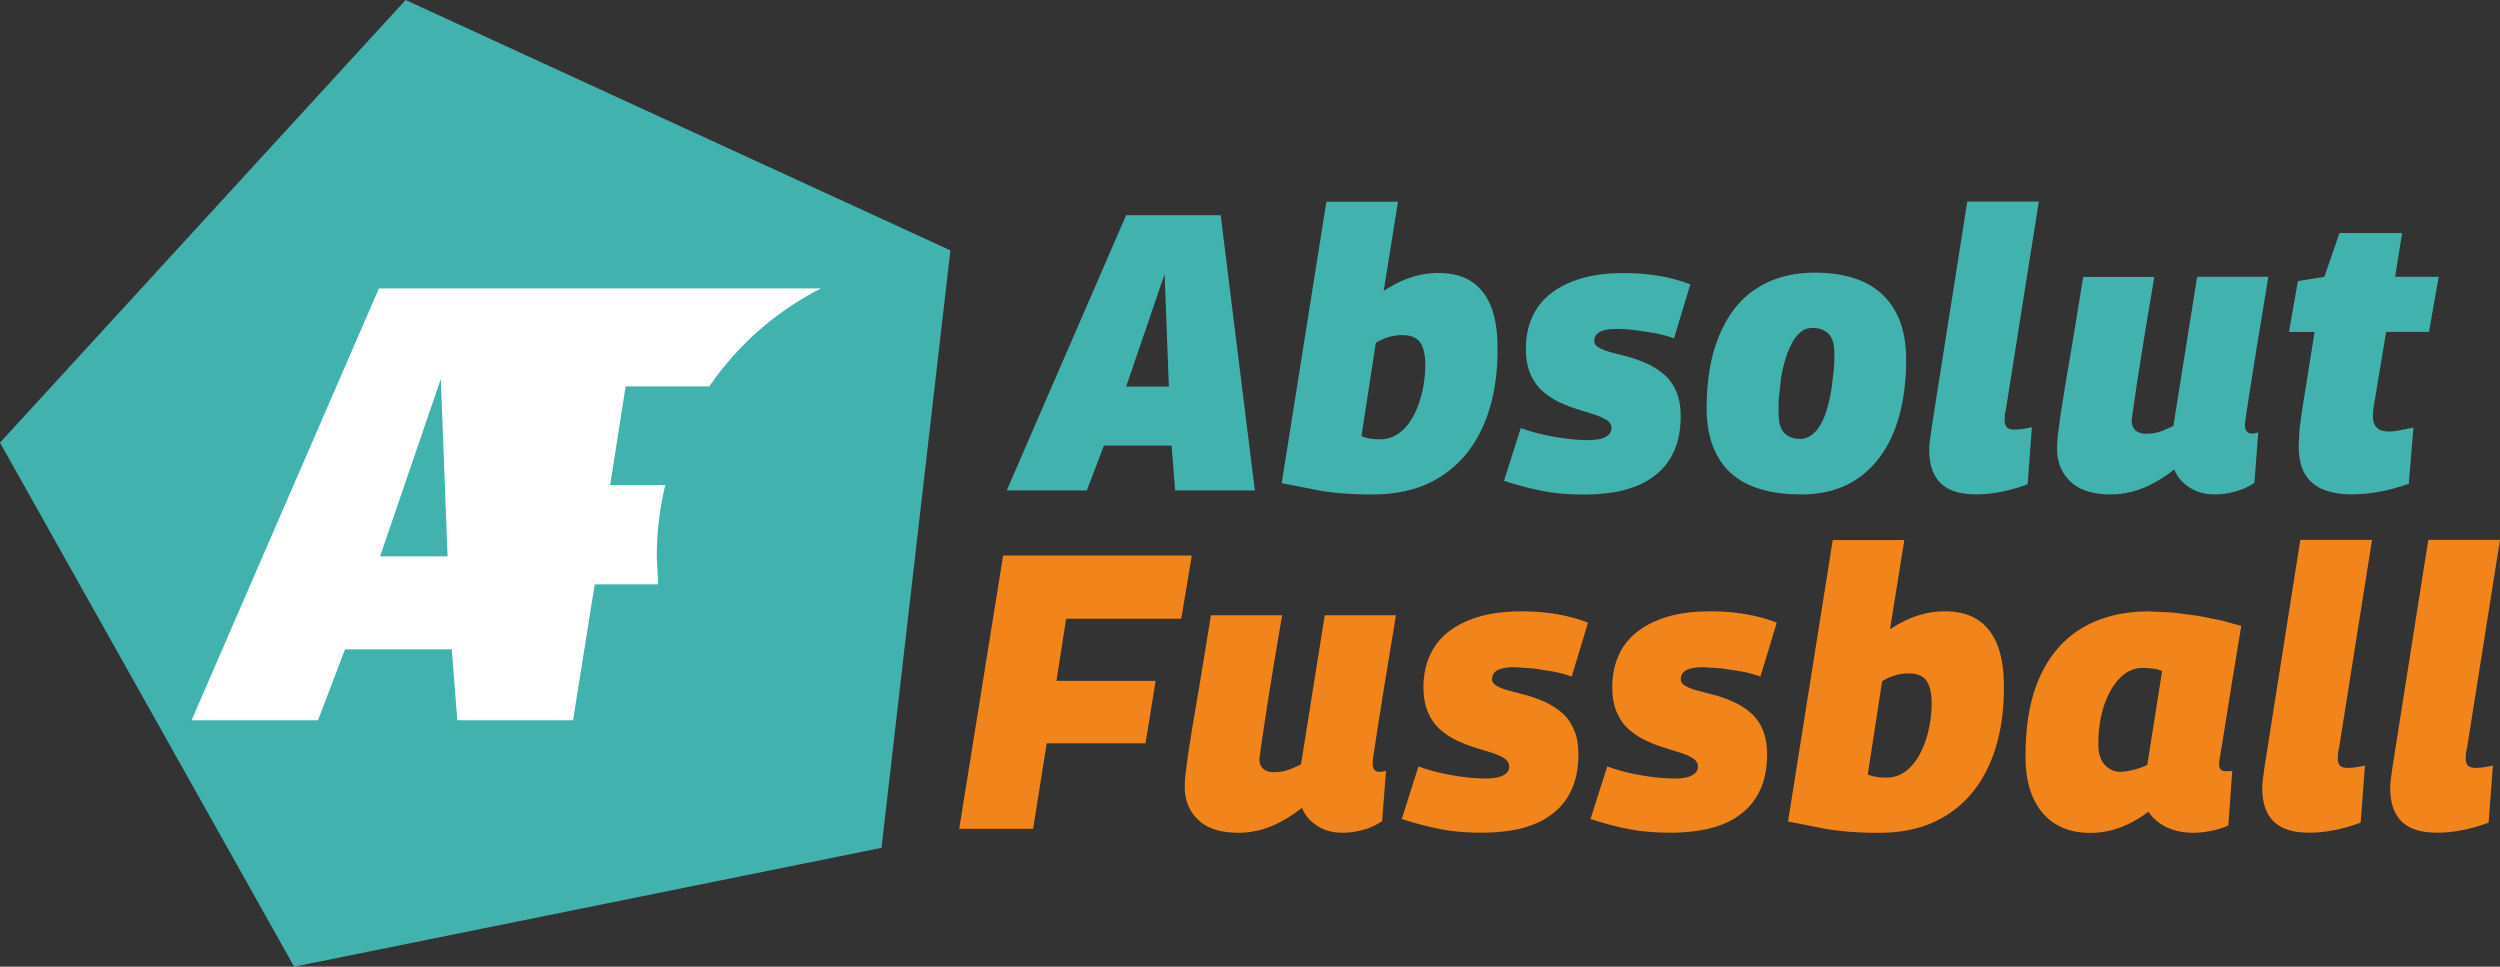
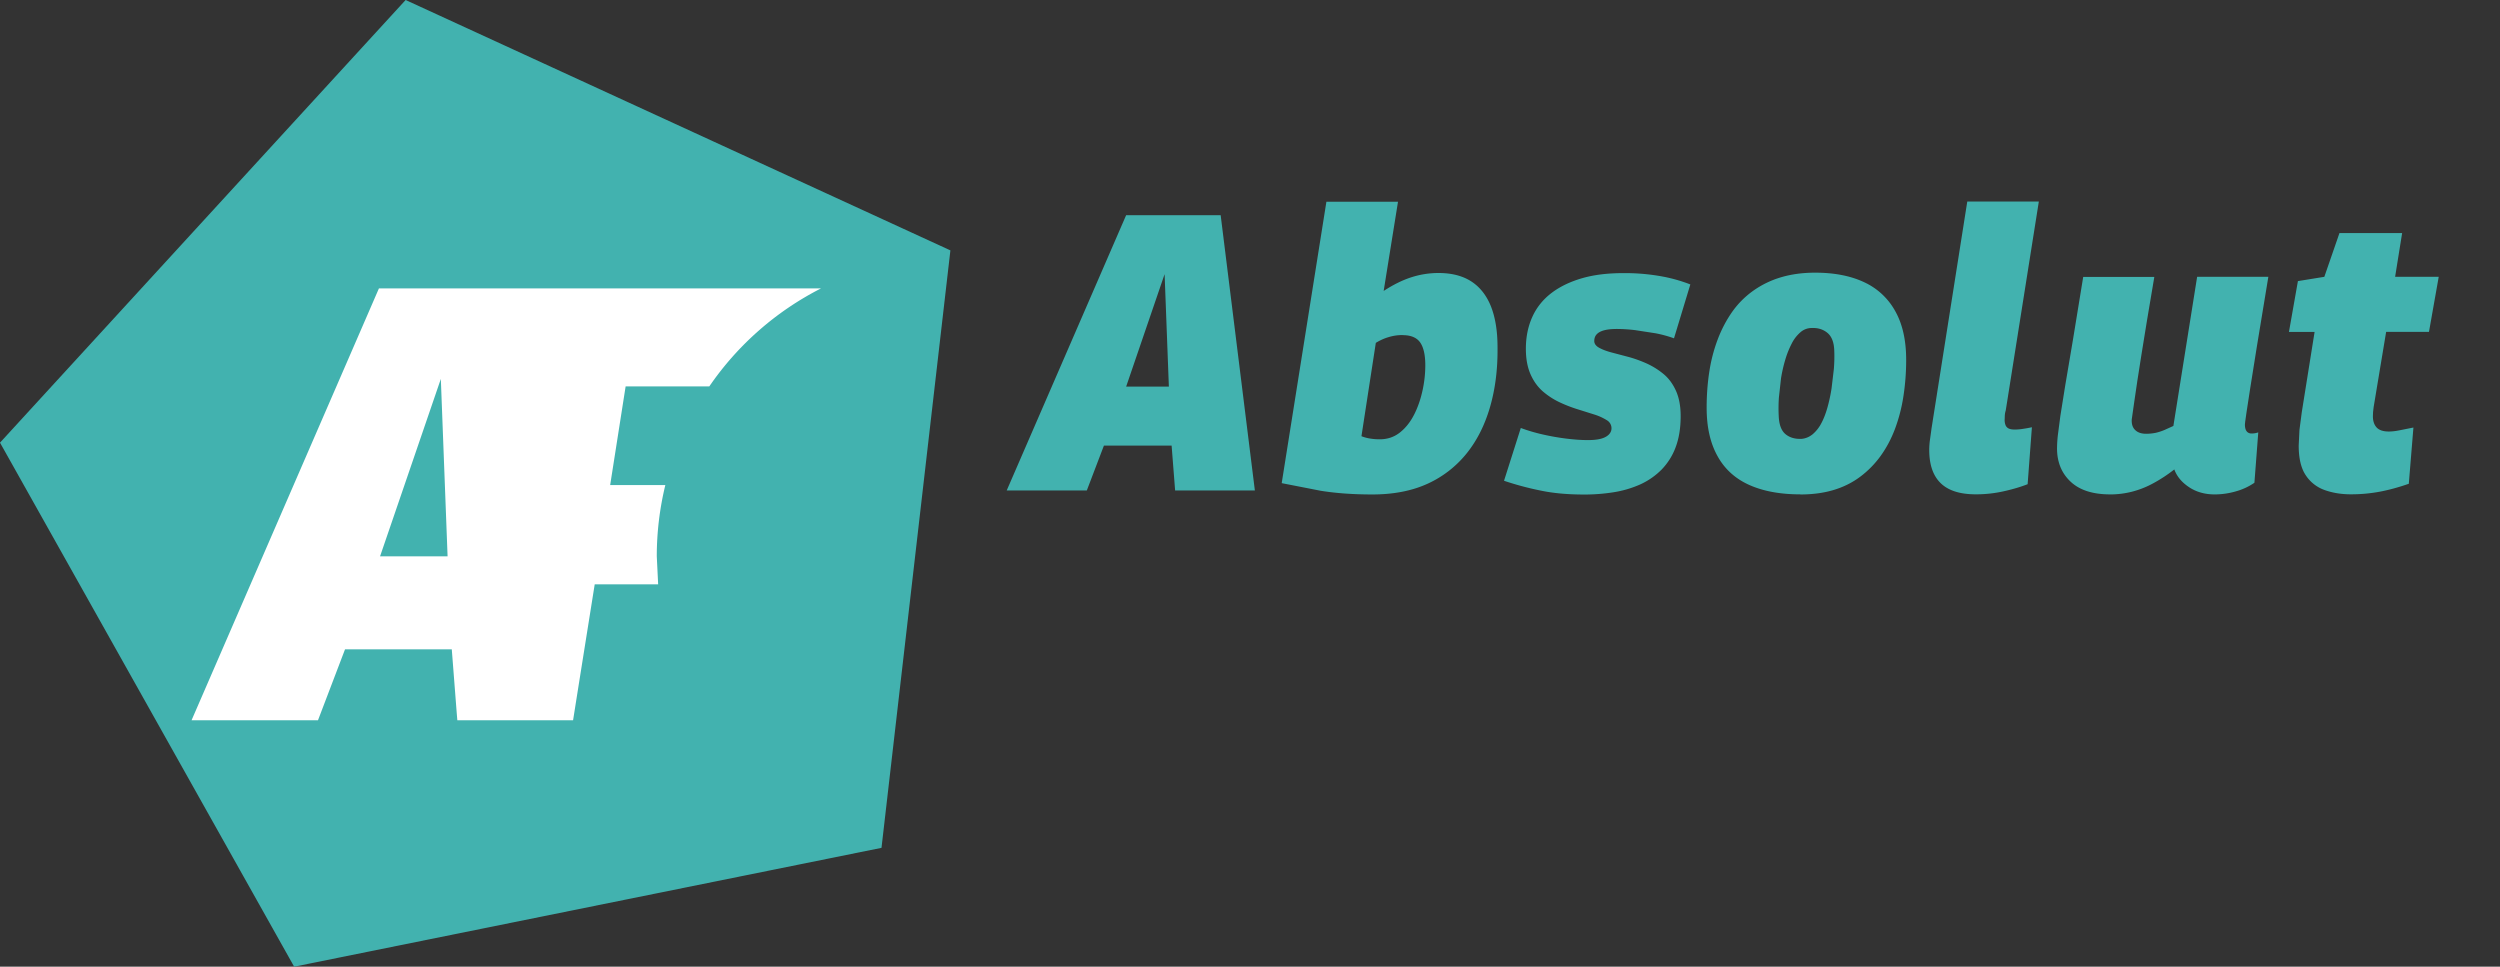
<svg xmlns="http://www.w3.org/2000/svg" width="150" height="58" fill="none">
  <rect width="100%" height="100%" fill="#333333" stroke="none" />
  <path d="M24.337 0L0 26.56 17.649 58l35.241-7.13 4.134-35.847L24.337 0z" fill="#42b2af" />
  <path d="M22.803 33.381l3.647-10.647.405 10.647h-4.052zm-.067-16.078L11.494 43.214h7.586l1.621-4.253h6.406l.297 3.82.036.433h6.945l.339-2.136.959-6.018h3.806l-.082-1.678c0-1.472.179-2.904.513-4.278H36.61l.928-5.921h5.021a18.04 18.04 0 0 1 6.703-5.879H22.737z" fill="#fff" />
  <path d="M67.568 23.198h2.564l-.256-6.749-2.308 6.749zm-7.165 6.229l7.165-16.515h5.672l2.052 16.516h-4.785l-.21-2.692h-4.062l-1.026 2.692h-4.806zm23.757-9.323a2.79 2.79 0 0 0-.826.118c-.272.077-.533.196-.785.35l-.862 5.601a2.49 2.49 0 0 0 .513.139 3.54 3.54 0 0 0 .585.046c.467 0 .872-.139 1.215-.412s.626-.633.851-1.076.39-.932.503-1.452.164-1.024.164-1.508c0-.623-.108-1.081-.313-1.369s-.559-.432-1.041-.432m-.282-8.016l-.862 5.364c.575-.376 1.128-.649 1.657-.819a5.3 5.3 0 0 1 1.631-.258c.795 0 1.451.17 1.969.505s.913.834 1.18 1.498c.262.664.395 1.483.395 2.451.015 1.297-.133 2.487-.446 3.573s-.78 2.018-1.41 2.801a6.41 6.41 0 0 1-2.344 1.817c-.933.427-2.041.643-3.313.643-1.133 0-2.164-.072-3.093-.221l-2.344-.458 2.682-16.886h4.293l.005-.01zm6.361 16.747l1.005-3.161a10.26 10.26 0 0 0 1.262.376 14.15 14.15 0 0 0 1.436.257c.487.062.928.093 1.318.093.328 0 .59-.026.795-.082s.359-.139.467-.247.164-.237.164-.376a.56.56 0 0 0-.282-.489 3.25 3.25 0 0 0-.749-.34l-1-.314a8.42 8.42 0 0 1-1.087-.422 4.44 4.44 0 0 1-1.005-.654c-.303-.268-.549-.602-.733-1.019s-.282-.927-.282-1.534c0-.716.133-1.359.395-1.931s.651-1.045 1.154-1.426 1.118-.674 1.831-.88 1.539-.304 2.472-.304a12.45 12.45 0 0 1 2.241.185 9.38 9.38 0 0 1 1.775.494l-.98 3.233a7.35 7.35 0 0 0-1.118-.304l-1.2-.185a9.46 9.46 0 0 0-1.087-.072c-.328 0-.59.026-.795.082s-.349.139-.446.247-.138.242-.138.396.092.288.282.396.431.201.733.283l1.015.268a7.51 7.51 0 0 1 1.108.396 4.54 4.54 0 0 1 1.016.633c.312.257.559.592.748 1.009.185.412.282.916.282 1.514 0 .721-.102 1.344-.302 1.874a3.82 3.82 0 0 1-.852 1.349 4.33 4.33 0 0 1-1.272.88 6.31 6.31 0 0 1-1.585.468 11.11 11.11 0 0 1-1.775.139c-.98 0-1.852-.077-2.611-.237a18.04 18.04 0 0 1-2.195-.587m17.823-2.515c.246-.015.472-.108.677-.268a2.18 2.18 0 0 0 .523-.654c.148-.273.272-.592.375-.958a9.97 9.97 0 0 0 .246-1.138l.139-1.174a9.01 9.01 0 0 0 .025-1.102c-.015-.499-.154-.855-.41-1.066s-.569-.309-.944-.293a1.02 1.02 0 0 0-.677.257 2.17 2.17 0 0 0-.523.68 5.37 5.37 0 0 0-.385.963 8.73 8.73 0 0 0-.256 1.122l-.128 1.158a9.35 9.35 0 0 0-.011 1.066c.016.53.149.901.395 1.112s.57.309.959.293m-.051 3.331c-1.215 0-2.241-.191-3.082-.571s-1.478-.963-1.903-1.745c-.431-.782-.641-1.74-.641-2.883 0-.767.056-1.493.164-2.188a9.49 9.49 0 0 1 .513-1.946c.231-.602.523-1.143.861-1.627a5.33 5.33 0 0 1 1.247-1.251 5.64 5.64 0 0 1 1.656-.808c.616-.185 1.303-.283 2.067-.283 1.149 0 2.129.191 2.939.571a4.07 4.07 0 0 1 1.867 1.735c.436.772.657 1.745.657 2.919a14.32 14.32 0 0 1-.165 2.193 9.82 9.82 0 0 1-.502 1.946c-.226.602-.513 1.143-.862 1.627a5.78 5.78 0 0 1-1.226 1.251c-.466.35-1 .618-1.6.798s-1.262.268-1.995.268m10.017-17.575h4.293l-1.985 12.531a1.4 1.4 0 0 0-.057.304l-.01.283a.84.84 0 0 0 .057.304.38.38 0 0 0 .2.201c.092.041.21.057.348.057a2.96 2.96 0 0 0 .457-.036 7.32 7.32 0 0 0 .574-.103l-.256 3.418c-.436.17-.929.314-1.472.433s-1.088.175-1.631.175c-.949 0-1.652-.221-2.113-.669s-.688-1.112-.688-2.003a4.61 4.61 0 0 1 .047-.623l.092-.669 2.144-13.607v.005zm8.58 17.571c-1.041 0-1.836-.252-2.379-.762s-.816-1.174-.816-2.003a8.1 8.1 0 0 1 .046-.762l.154-1.184.292-1.828.457-2.703.621-3.805h4.267l-.441 2.62-.329 2.028-.246 1.57-.184 1.251-.154 1.076c-.016.283.051.494.21.643.154.149.374.221.651.221.206 0 .395-.021.575-.057a3.12 3.12 0 0 0 .538-.175l.524-.237 1.425-8.948h4.273l-.687 4.17-.411 2.579-.21 1.369-.082.577-.016.165c0 .185.036.324.108.412s.169.129.293.129c.03 0 .082 0 .153-.01.067-.005.149-.026.247-.057l-.231 3.022a3.69 3.69 0 0 1-1.108.515 4.58 4.58 0 0 1-1.272.185c-.59 0-1.103-.144-1.539-.433s-.733-.643-.887-1.066c-.421.329-.841.602-1.262.829a5.49 5.49 0 0 1-1.272.505 5.26 5.26 0 0 1-1.292.165m18.172-4.011l-.277 3.372c-.575.201-1.144.36-1.703.468a9.36 9.36 0 0 1-1.775.165c-.574 0-1.102-.087-1.574-.257a2.25 2.25 0 0 1-1.134-.891c-.282-.423-.42-1.014-.42-1.781l.046-.937.138-1.055.77-4.824h-1.539l.538-3.048 1.585-.257.908-2.626h3.76l-.421 2.626h2.616l-.585 3.305h-2.57l-.748 4.5-.036.304-.01.257c0 .278.071.505.22.669s.395.247.733.247c.201 0 .416-.026.642-.072l.825-.165" fill="#42b2af" />
-   <path d="M57.552 49.727l2.636-16.397h11.319l-.631 3.794h-6.909l-.58 3.727h5.95l-.605 3.748h-5.929l-.816 5.128H57.55zm16.73.237c-1.041 0-1.836-.252-2.38-.762s-.816-1.174-.816-2.003c0-.201.015-.458.046-.762l.154-1.184.292-1.828.457-2.703.621-3.805h4.272l-.446 2.626-.328 2.028-.246 1.57-.185 1.251-.154 1.076c-.015.283.056.494.21.644s.374.221.651.221a2.84 2.84 0 0 0 .569-.057c.18-.041.359-.098.538-.175l.523-.237 1.426-8.948h4.272l-.687 4.17-.41 2.579-.21 1.369-.082.571-.01.165c0 .185.036.324.108.412s.164.129.292.129c.031 0 .082 0 .154-.01a1.37 1.37 0 0 0 .246-.057l-.231 3.022a3.67 3.67 0 0 1-1.108.515c-.426.123-.851.185-1.272.185-.59 0-1.103-.144-1.539-.432s-.733-.644-.887-1.066a8.43 8.43 0 0 1-1.262.829c-.421.227-.841.396-1.272.505s-.862.165-1.298.165m9.814-.822l1.005-3.161a10.33 10.33 0 0 0 1.262.376 14.18 14.18 0 0 0 1.436.257 10.68 10.68 0 0 0 1.318.093c.328 0 .59-.026.795-.082s.359-.139.467-.247.164-.237.164-.376c0-.201-.092-.365-.282-.494s-.436-.237-.749-.34l-1.005-.314c-.359-.108-.718-.252-1.087-.422s-.698-.391-1.005-.654-.549-.602-.733-1.019c-.185-.412-.282-.927-.282-1.534 0-.716.133-1.364.4-1.936.261-.571.651-1.045 1.154-1.426s1.113-.675 1.831-.88c.713-.201 1.539-.304 2.472-.304a12.45 12.45 0 0 1 2.241.185c.671.123 1.262.288 1.775.494l-.98 3.233c-.344-.123-.718-.226-1.118-.304l-1.2-.185-1.087-.072c-.328 0-.59.026-.795.082s-.349.139-.441.247-.138.242-.138.396.092.288.282.396.431.201.733.283l1.016.268a7.49 7.49 0 0 1 1.108.396c.364.165.703.376 1.016.633s.559.592.744 1.009c.19.412.282.916.282 1.508 0 .721-.103 1.344-.303 1.874s-.487.978-.851 1.349a4.33 4.33 0 0 1-1.272.88 6.11 6.11 0 0 1-1.585.468 11.11 11.11 0 0 1-1.775.139c-.98 0-1.852-.077-2.611-.237-.764-.154-1.493-.35-2.195-.587m11.318.008l1.005-3.161a10.33 10.33 0 0 0 1.262.376 14.18 14.18 0 0 0 1.436.257 10.68 10.68 0 0 0 1.319.093c.328 0 .589-.026.795-.082.2-.057.359-.139.466-.247a.53.53 0 0 0 .165-.376c0-.201-.093-.365-.283-.494-.184-.124-.436-.237-.748-.34l-1.001-.314a8.42 8.42 0 0 1-1.087-.422c-.364-.17-.697-.391-1.005-.654s-.549-.602-.734-1.019c-.185-.412-.282-.927-.282-1.534 0-.716.133-1.364.395-1.936s.651-1.045 1.154-1.426 1.118-.675 1.831-.88 1.539-.304 2.472-.304a12.47 12.47 0 0 1 2.242.185c.672.123 1.261.288 1.774.494l-.979 3.233a7.38 7.38 0 0 0-1.118-.304l-1.201-.185-1.087-.072c-.328 0-.59.026-.795.082s-.349.139-.441.247-.138.242-.138.396.092.288.282.396c.184.108.431.201.733.283l1.016.268a7.59 7.59 0 0 1 1.107.396 4.52 4.52 0 0 1 1.016.633 2.68 2.68 0 0 1 .744 1.009c.184.412.282.916.282 1.508 0 .721-.103 1.344-.303 1.874s-.487.978-.851 1.349a4.33 4.33 0 0 1-1.272.88c-.482.221-1.011.376-1.585.468s-1.164.139-1.775.139c-.979 0-1.851-.077-2.615-.237a18.05 18.05 0 0 1-2.195-.587m19.109-8.734a3.02 3.02 0 0 0-.826.118c-.272.077-.533.196-.785.35l-.861 5.601a2.48 2.48 0 0 0 .513.139 3.53 3.53 0 0 0 .584.046 1.9 1.9 0 0 0 1.216-.412c.344-.273.626-.633.851-1.076a5.85 5.85 0 0 0 .503-1.452c.108-.52.164-1.025.164-1.508 0-.623-.103-1.081-.313-1.369s-.559-.433-1.041-.433m-.282-8.016l-.862 5.365c.575-.376 1.129-.649 1.657-.819s1.072-.257 1.631-.257c.795 0 1.451.17 1.969.505.524.335.913.834 1.18 1.498.262.664.395 1.483.395 2.451.015 1.297-.133 2.487-.446 3.573s-.785 2.018-1.411 2.801-1.41 1.385-2.344 1.817c-.933.427-2.041.644-3.313.644-1.133 0-2.169-.072-3.093-.221l-2.344-.458 2.683-16.886h4.293l.005-.01zm14.576 13.495l.888-5.622c-.175-.077-.359-.129-.56-.149a5.01 5.01 0 0 0-.63-.036c-.498 0-.944.201-1.344.607s-.713.953-.944 1.637-.349 1.467-.349 2.342c0 .53.129.937.385 1.22.256.278.564.422.923.422a2.59 2.59 0 0 0 .559-.062c.185-.036.375-.087.57-.149a2.9 2.9 0 0 0 .502-.211zm2.729 4.077c-.375 0-.728-.046-1.062-.139a3.04 3.04 0 0 1-.923-.432c-.277-.196-.508-.427-.677-.69a6.93 6.93 0 0 1-1.062.669c-.38.195-.774.345-1.179.448a5.18 5.18 0 0 1-1.283.154c-.764 0-1.431-.17-2.005-.505s-1.026-.844-1.354-1.534-.492-1.539-.492-2.554c0-1.951.297-3.568.897-4.85s1.452-2.239 2.554-2.883c1.103-.638 2.426-.963 3.965-.963l1.482.072 1.503.201 1.4.283 1.144.314-.585 3.563-.374 2.342-.221 1.38-.118.716-.036.268c0 .139.031.252.093.33s.164.118.302.118h.2c.072 0 .139-.005.2-.026l-.236 3.279c-.251.123-.569.232-.969.314a5.45 5.45 0 0 1-1.18.129m6.478-17.574h4.293l-1.985 12.531c-.031.108-.051.211-.061.304l-.011.283a.84.84 0 0 0 .057.304c.036.093.102.16.195.201.092.036.21.057.354.057a2.91 2.91 0 0 0 .456-.036 7.15 7.15 0 0 0 .569-.103l-.256 3.419c-.436.17-.923.319-1.472.432a7.64 7.64 0 0 1-1.631.175c-.949 0-1.657-.221-2.113-.669-.457-.443-.687-1.112-.687-2.003a4.6 4.6 0 0 1 .046-.623l.092-.669 2.144-13.607.01.005zm7.678 0H150l-1.985 12.531c-.031.108-.051.211-.061.304l-.011.283a.84.84 0 0 0 .057.304c.036.093.102.16.195.201.092.036.21.057.348.057a2.96 2.96 0 0 0 .457-.036 7.27 7.27 0 0 0 .574-.103l-.256 3.419c-.436.17-.923.319-1.472.432a7.64 7.64 0 0 1-1.631.175c-.949 0-1.657-.221-2.113-.669-.457-.443-.687-1.112-.687-2.003a4.6 4.6 0 0 1 .046-.623l.092-.669 2.144-13.607.01.005z" fill="#f1841a" />
</svg>